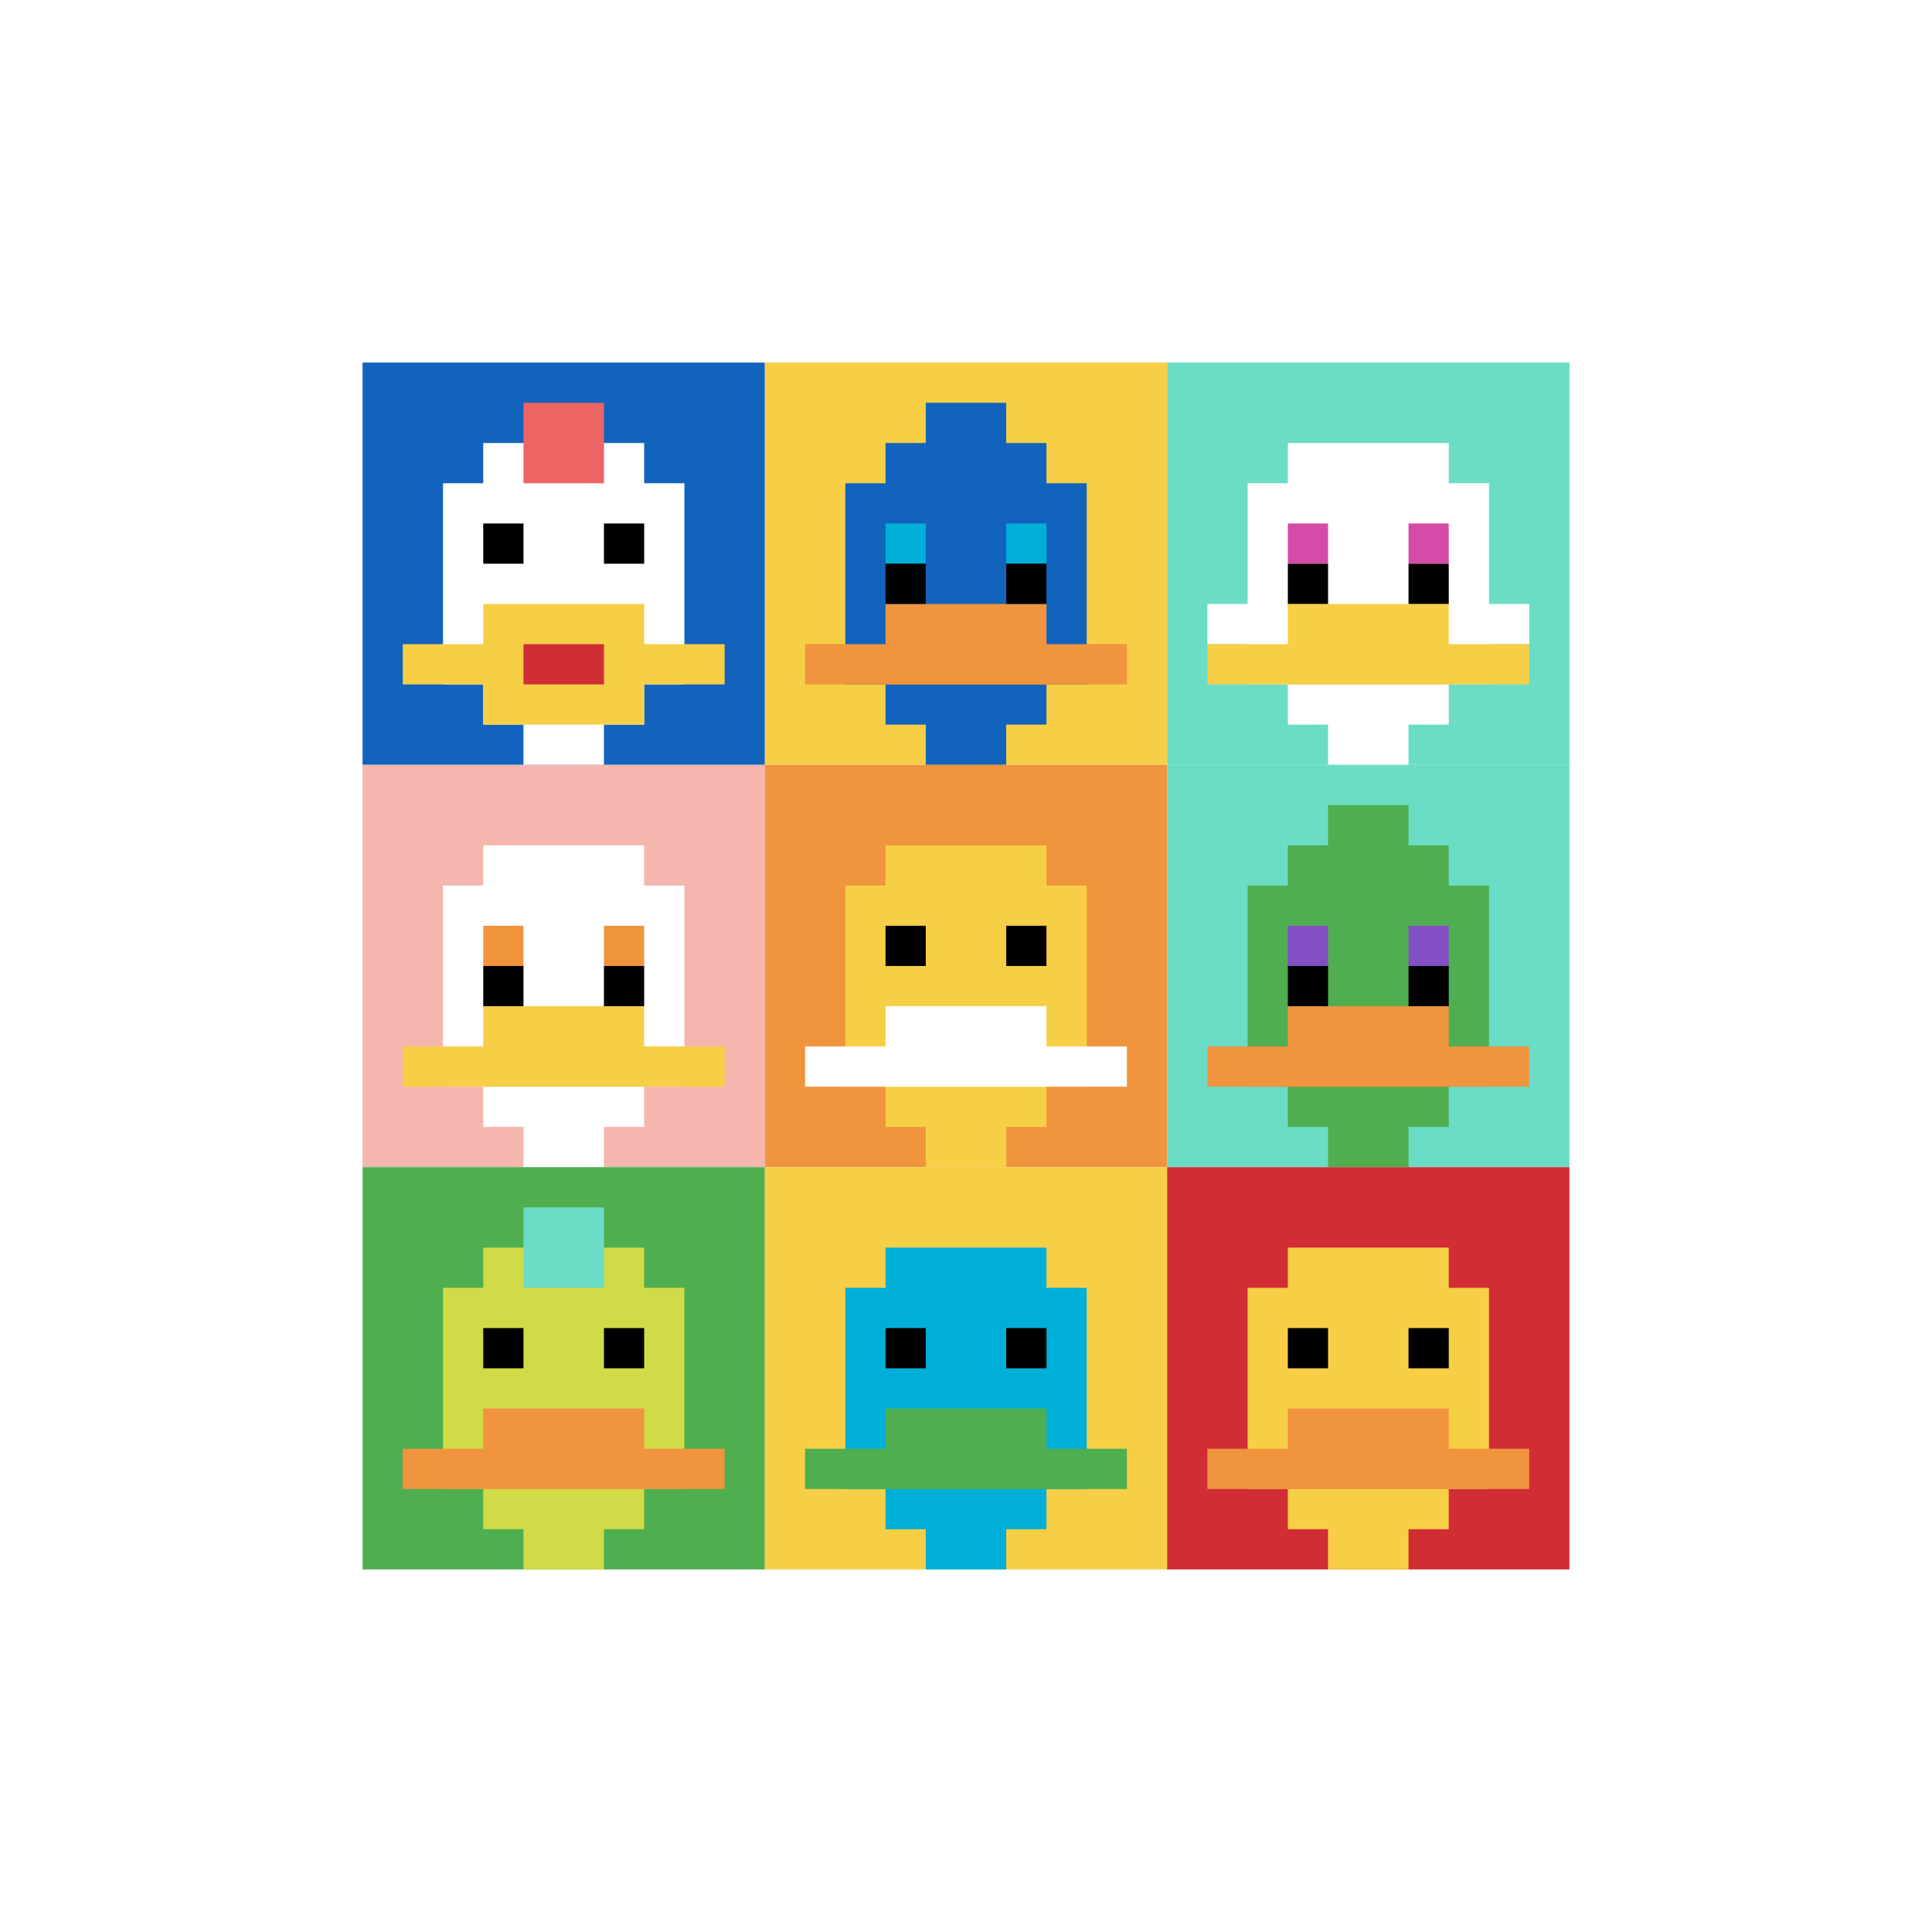
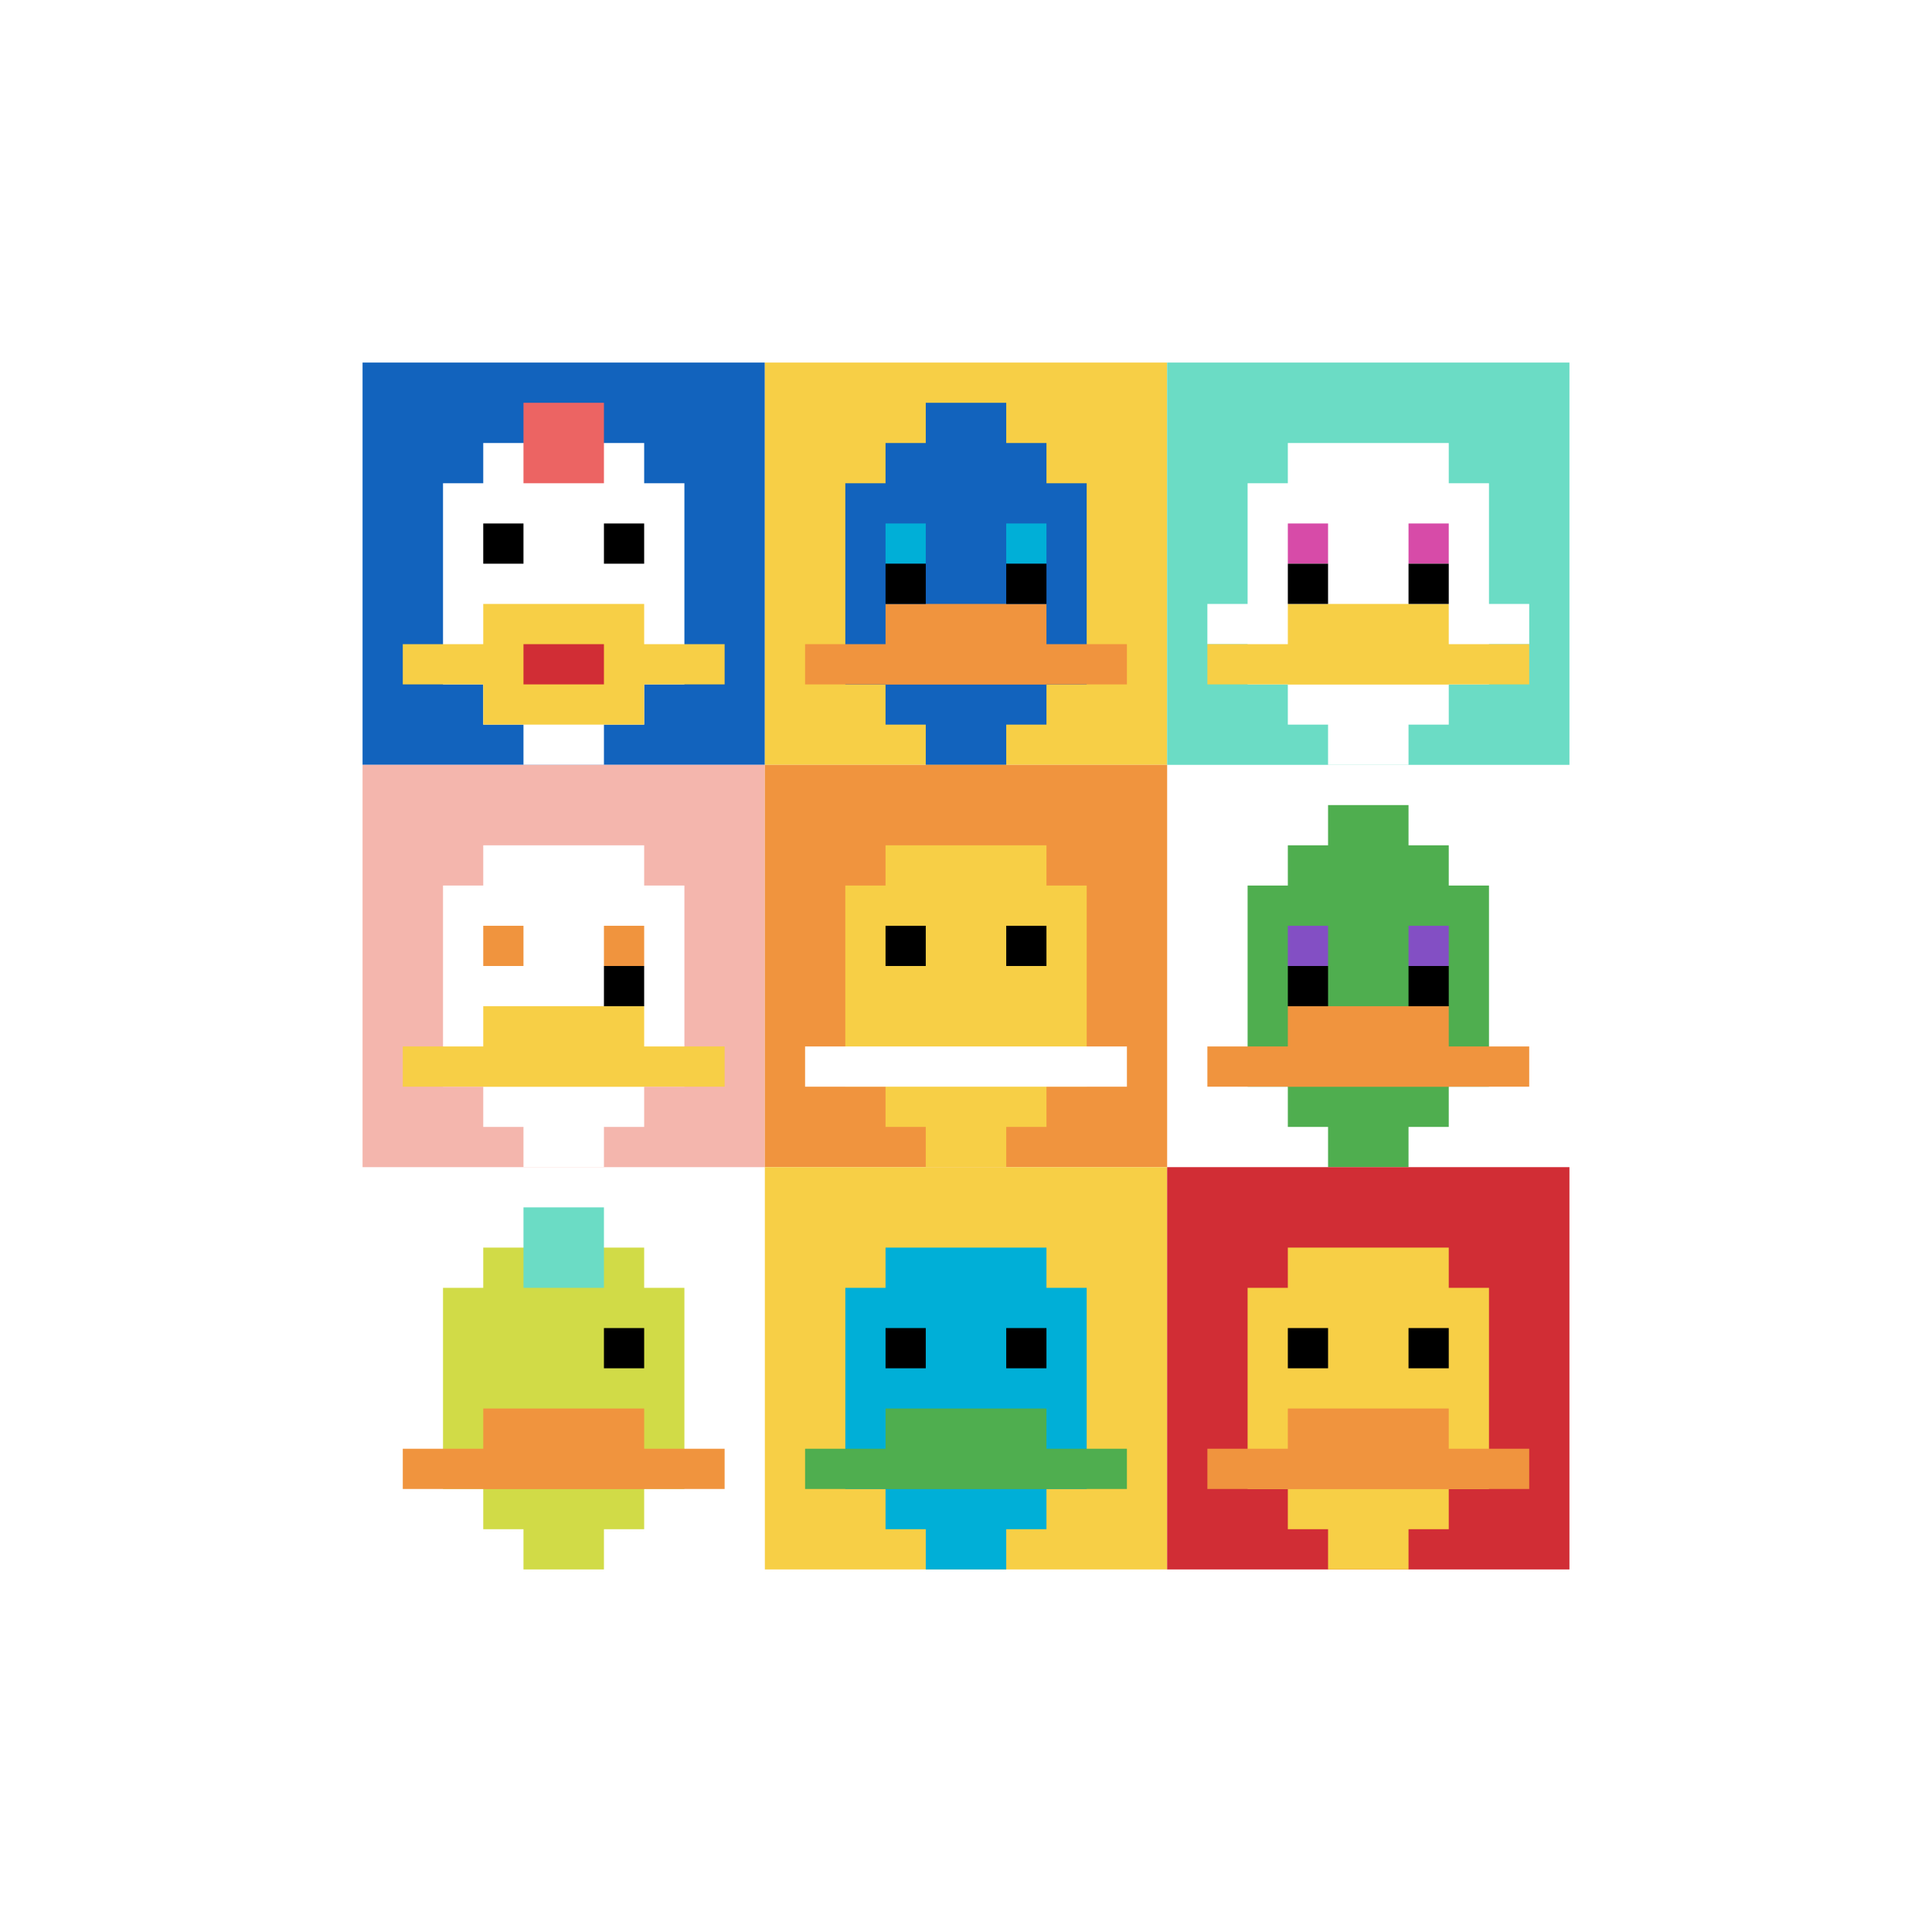
<svg xmlns="http://www.w3.org/2000/svg" version="1.1" width="778" height="778">
  <title>'goose-pfp-428658' by Dmitri Cherniak</title>
  <desc>seed=428658
backgroundColor=#ffffff
padding=78
innerPadding=146
timeout=2000
dimension=3
border=false
Save=function(){return n.handleSave()}
frame=65

Rendered at Mon Sep 16 2024 00:23:48 GMT+0800 (中国标准时间)
Generated in &lt;1ms
</desc>
  <defs />
  <rect width="100%" height="100%" fill="#ffffff" />
  <g>
    <g id="0-0">
      <rect x="146" y="146" height="162" width="162" fill="#1263BD" />
      <g>
        <rect id="146-146-3-2-4-7" x="194.6" y="178.4" width="64.8" height="113.4" fill="#ffffff" />
        <rect id="146-146-2-3-6-5" x="178.4" y="194.6" width="97.2" height="81" fill="#ffffff" />
        <rect id="146-146-4-8-2-2" x="210.8" y="275.6" width="32.4" height="32.4" fill="#ffffff" />
        <rect id="146-146-1-7-8-1" x="162.2" y="259.4" width="129.6" height="16.2" fill="#F7CF46" />
        <rect id="146-146-3-6-4-3" x="194.6" y="243.2" width="64.8" height="48.6" fill="#F7CF46" />
        <rect id="146-146-4-7-2-1" x="210.8" y="259.4" width="32.4" height="16.2" fill="#D12D35" />
        <rect id="146-146-3-4-1-1" x="194.6" y="210.8" width="16.2" height="16.2" fill="#000000" />
        <rect id="146-146-6-4-1-1" x="243.2" y="210.8" width="16.2" height="16.2" fill="#000000" />
        <rect id="146-146-4-1-2-2" x="210.8" y="162.2" width="32.4" height="32.4" fill="#EC6463" />
      </g>
      <rect x="146" y="146" stroke="white" stroke-width="0" height="162" width="162" fill="none" />
    </g>
    <g id="1-0">
      <rect x="308" y="146" height="162" width="162" fill="#F7CF46" />
      <g>
        <rect id="308-146-3-2-4-7" x="356.6" y="178.4" width="64.8" height="113.4" fill="#1263BD" />
        <rect id="308-146-2-3-6-5" x="340.4" y="194.6" width="97.2" height="81" fill="#1263BD" />
        <rect id="308-146-4-8-2-2" x="372.8" y="275.6" width="32.4" height="32.4" fill="#1263BD" />
        <rect id="308-146-1-7-8-1" x="324.2" y="259.4" width="129.6" height="16.2" fill="#F0943E" />
        <rect id="308-146-3-6-4-2" x="356.6" y="243.2" width="64.8" height="32.4" fill="#F0943E" />
        <rect id="308-146-3-4-1-1" x="356.6" y="210.8" width="16.2" height="16.2" fill="#00AFD7" />
        <rect id="308-146-6-4-1-1" x="405.2" y="210.8" width="16.2" height="16.2" fill="#00AFD7" />
        <rect id="308-146-3-5-1-1" x="356.6" y="227" width="16.2" height="16.2" fill="#000000" />
        <rect id="308-146-6-5-1-1" x="405.2" y="227" width="16.2" height="16.2" fill="#000000" />
        <rect id="308-146-4-1-2-2" x="372.8" y="162.2" width="32.4" height="32.4" fill="#1263BD" />
      </g>
      <rect x="308" y="146" stroke="white" stroke-width="0" height="162" width="162" fill="none" />
    </g>
    <g id="2-0">
      <rect x="470" y="146" height="162" width="162" fill="#6BDCC5" />
      <g>
        <rect id="470-146-3-2-4-7" x="518.6" y="178.4" width="64.8" height="113.4" fill="#ffffff" />
        <rect id="470-146-2-3-6-5" x="502.4" y="194.6" width="97.2" height="81" fill="#ffffff" />
        <rect id="470-146-4-8-2-2" x="534.8" y="275.6" width="32.4" height="32.4" fill="#ffffff" />
        <rect id="470-146-1-6-8-1" x="486.2" y="243.2" width="129.6" height="16.2" fill="#ffffff" />
        <rect id="470-146-1-7-8-1" x="486.2" y="259.4" width="129.6" height="16.2" fill="#F7CF46" />
        <rect id="470-146-3-6-4-2" x="518.6" y="243.2" width="64.8" height="32.4" fill="#F7CF46" />
        <rect id="470-146-3-4-1-1" x="518.6" y="210.8" width="16.2" height="16.2" fill="#D74BA8" />
        <rect id="470-146-6-4-1-1" x="567.2" y="210.8" width="16.2" height="16.2" fill="#D74BA8" />
        <rect id="470-146-3-5-1-1" x="518.6" y="227" width="16.2" height="16.2" fill="#000000" />
        <rect id="470-146-6-5-1-1" x="567.2" y="227" width="16.2" height="16.2" fill="#000000" />
      </g>
      <rect x="470" y="146" stroke="white" stroke-width="0" height="162" width="162" fill="none" />
    </g>
    <g id="0-1">
      <rect x="146" y="308" height="162" width="162" fill="#F4B6AD" />
      <g>
        <rect id="146-308-3-2-4-7" x="194.6" y="340.4" width="64.8" height="113.4" fill="#ffffff" />
        <rect id="146-308-2-3-6-5" x="178.4" y="356.6" width="97.2" height="81" fill="#ffffff" />
        <rect id="146-308-4-8-2-2" x="210.8" y="437.6" width="32.4" height="32.4" fill="#ffffff" />
        <rect id="146-308-1-7-8-1" x="162.2" y="421.4" width="129.6" height="16.2" fill="#F7CF46" />
        <rect id="146-308-3-6-4-2" x="194.6" y="405.2" width="64.8" height="32.4" fill="#F7CF46" />
        <rect id="146-308-3-4-1-1" x="194.6" y="372.8" width="16.2" height="16.2" fill="#F0943E" />
        <rect id="146-308-6-4-1-1" x="243.2" y="372.8" width="16.2" height="16.2" fill="#F0943E" />
-         <rect id="146-308-3-5-1-1" x="194.6" y="389" width="16.2" height="16.2" fill="#000000" />
        <rect id="146-308-6-5-1-1" x="243.2" y="389" width="16.2" height="16.2" fill="#000000" />
      </g>
      <rect x="146" y="308" stroke="white" stroke-width="0" height="162" width="162" fill="none" />
    </g>
    <g id="1-1">
      <rect x="308" y="308" height="162" width="162" fill="#F0943E" />
      <g>
        <rect id="308-308-3-2-4-7" x="356.6" y="340.4" width="64.8" height="113.4" fill="#F7CF46" />
        <rect id="308-308-2-3-6-5" x="340.4" y="356.6" width="97.2" height="81" fill="#F7CF46" />
        <rect id="308-308-4-8-2-2" x="372.8" y="437.6" width="32.4" height="32.4" fill="#F7CF46" />
        <rect id="308-308-1-7-8-1" x="324.2" y="421.4" width="129.6" height="16.2" fill="#ffffff" />
-         <rect id="308-308-3-6-4-2" x="356.6" y="405.2" width="64.8" height="32.4" fill="#ffffff" />
        <rect id="308-308-3-4-1-1" x="356.6" y="372.8" width="16.2" height="16.2" fill="#000000" />
        <rect id="308-308-6-4-1-1" x="405.2" y="372.8" width="16.2" height="16.2" fill="#000000" />
      </g>
      <rect x="308" y="308" stroke="white" stroke-width="0" height="162" width="162" fill="none" />
    </g>
    <g id="2-1">
-       <rect x="470" y="308" height="162" width="162" fill="#6BDCC5" />
      <g>
        <rect id="470-308-3-2-4-7" x="518.6" y="340.4" width="64.8" height="113.4" fill="#4FAE4F" />
        <rect id="470-308-2-3-6-5" x="502.4" y="356.6" width="97.2" height="81" fill="#4FAE4F" />
        <rect id="470-308-4-8-2-2" x="534.8" y="437.6" width="32.4" height="32.4" fill="#4FAE4F" />
        <rect id="470-308-1-7-8-1" x="486.2" y="421.4" width="129.6" height="16.2" fill="#F0943E" />
        <rect id="470-308-3-6-4-2" x="518.6" y="405.2" width="64.8" height="32.4" fill="#F0943E" />
        <rect id="470-308-3-4-1-1" x="518.6" y="372.8" width="16.2" height="16.2" fill="#834FC4" />
        <rect id="470-308-6-4-1-1" x="567.2" y="372.8" width="16.2" height="16.2" fill="#834FC4" />
        <rect id="470-308-3-5-1-1" x="518.6" y="389" width="16.2" height="16.2" fill="#000000" />
        <rect id="470-308-6-5-1-1" x="567.2" y="389" width="16.2" height="16.2" fill="#000000" />
        <rect id="470-308-4-1-2-2" x="534.8" y="324.2" width="32.4" height="32.4" fill="#4FAE4F" />
      </g>
      <rect x="470" y="308" stroke="white" stroke-width="0" height="162" width="162" fill="none" />
    </g>
    <g id="0-2">
-       <rect x="146" y="470" height="162" width="162" fill="#4FAE4F" />
      <g>
        <rect id="146-470-3-2-4-7" x="194.6" y="502.4" width="64.8" height="113.4" fill="#D1DB47" />
        <rect id="146-470-2-3-6-5" x="178.4" y="518.6" width="97.2" height="81" fill="#D1DB47" />
        <rect id="146-470-4-8-2-2" x="210.8" y="599.6" width="32.4" height="32.4" fill="#D1DB47" />
        <rect id="146-470-1-7-8-1" x="162.2" y="583.4" width="129.6" height="16.2" fill="#F0943E" />
        <rect id="146-470-3-6-4-2" x="194.6" y="567.2" width="64.8" height="32.4" fill="#F0943E" />
-         <rect id="146-470-3-4-1-1" x="194.6" y="534.8" width="16.2" height="16.2" fill="#000000" />
        <rect id="146-470-6-4-1-1" x="243.2" y="534.8" width="16.2" height="16.2" fill="#000000" />
        <rect id="146-470-4-1-2-2" x="210.8" y="486.2" width="32.4" height="32.4" fill="#6BDCC5" />
      </g>
      <rect x="146" y="470" stroke="white" stroke-width="0" height="162" width="162" fill="none" />
    </g>
    <g id="1-2">
      <rect x="308" y="470" height="162" width="162" fill="#F7CF46" />
      <g>
        <rect id="308-470-3-2-4-7" x="356.6" y="502.4" width="64.8" height="113.4" fill="#00AFD7" />
        <rect id="308-470-2-3-6-5" x="340.4" y="518.6" width="97.2" height="81" fill="#00AFD7" />
        <rect id="308-470-4-8-2-2" x="372.8" y="599.6" width="32.4" height="32.4" fill="#00AFD7" />
        <rect id="308-470-1-7-8-1" x="324.2" y="583.4" width="129.6" height="16.2" fill="#4FAE4F" />
        <rect id="308-470-3-6-4-2" x="356.6" y="567.2" width="64.8" height="32.4" fill="#4FAE4F" />
        <rect id="308-470-3-4-1-1" x="356.6" y="534.8" width="16.2" height="16.2" fill="#000000" />
        <rect id="308-470-6-4-1-1" x="405.2" y="534.8" width="16.2" height="16.2" fill="#000000" />
      </g>
      <rect x="308" y="470" stroke="white" stroke-width="0" height="162" width="162" fill="none" />
    </g>
    <g id="2-2">
      <rect x="470" y="470" height="162" width="162" fill="#D12D35" />
      <g>
        <rect id="470-470-3-2-4-7" x="518.6" y="502.4" width="64.8" height="113.4" fill="#F7CF46" />
        <rect id="470-470-2-3-6-5" x="502.4" y="518.6" width="97.2" height="81" fill="#F7CF46" />
        <rect id="470-470-4-8-2-2" x="534.8" y="599.6" width="32.4" height="32.4" fill="#F7CF46" />
        <rect id="470-470-1-7-8-1" x="486.2" y="583.4" width="129.6" height="16.2" fill="#F0943E" />
        <rect id="470-470-3-6-4-2" x="518.6" y="567.2" width="64.8" height="32.4" fill="#F0943E" />
        <rect id="470-470-3-4-1-1" x="518.6" y="534.8" width="16.2" height="16.2" fill="#000000" />
        <rect id="470-470-6-4-1-1" x="567.2" y="534.8" width="16.2" height="16.2" fill="#000000" />
      </g>
      <rect x="470" y="470" stroke="white" stroke-width="0" height="162" width="162" fill="none" />
    </g>
  </g>
</svg>